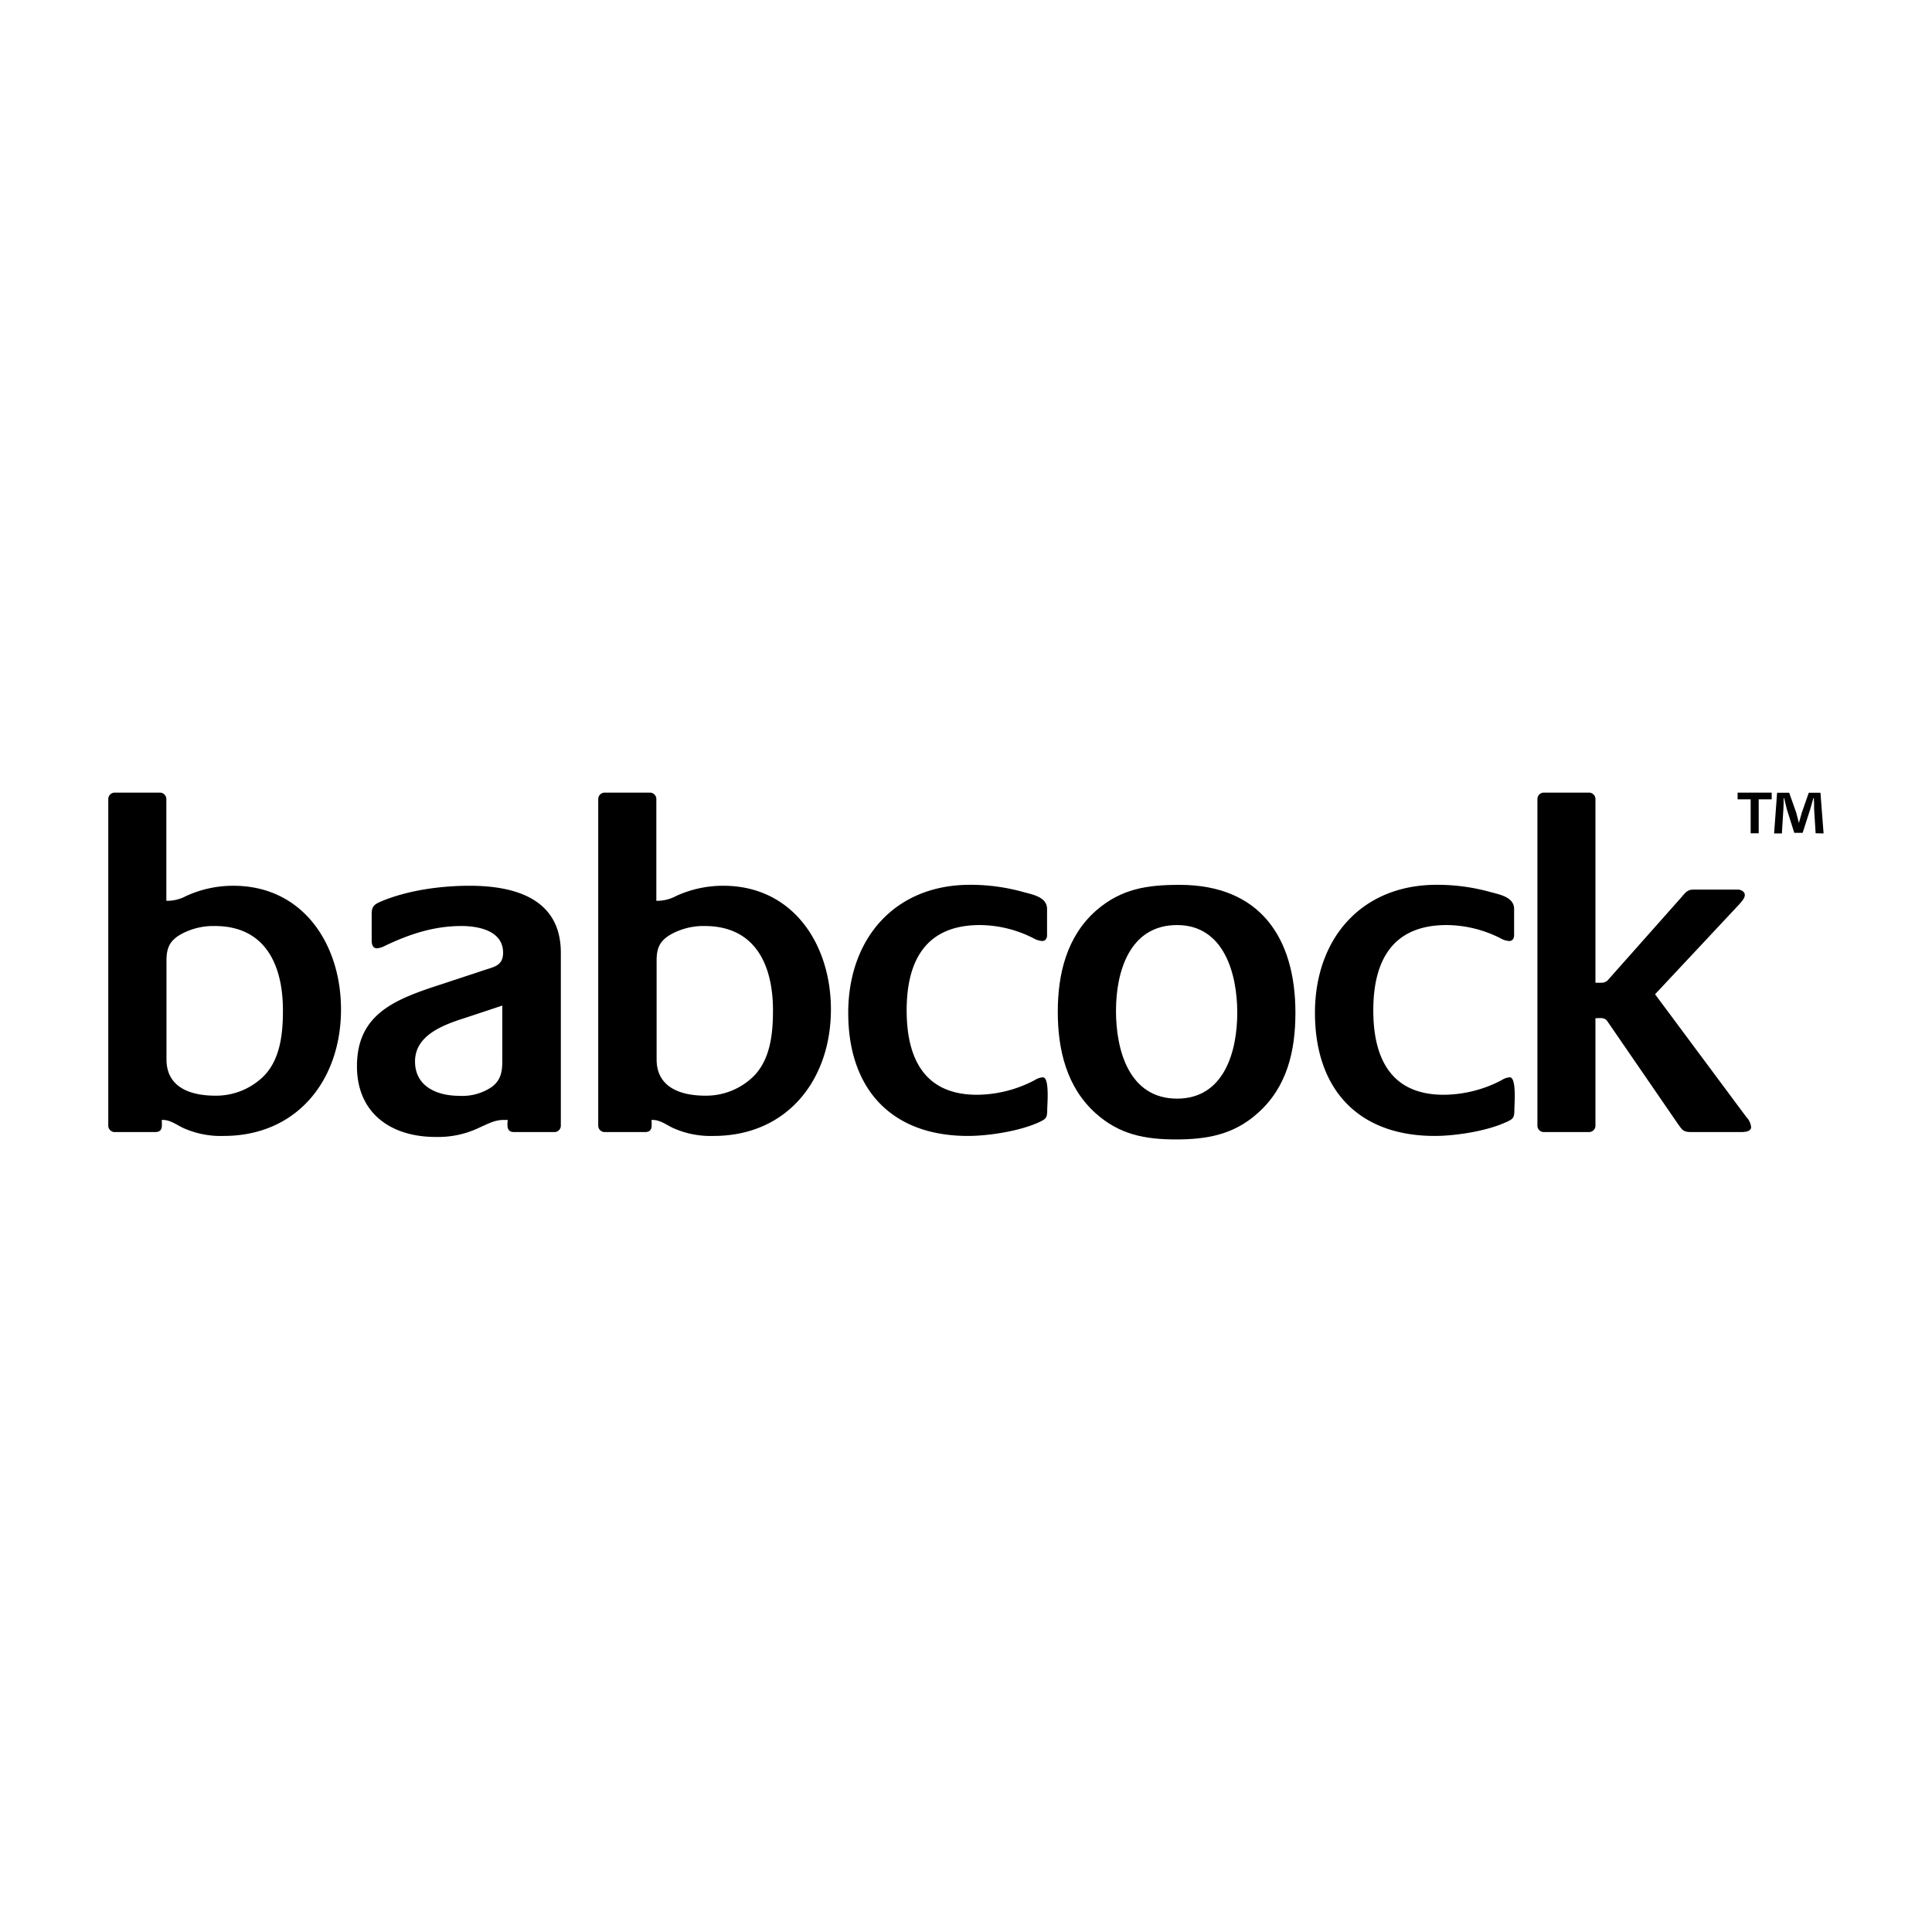
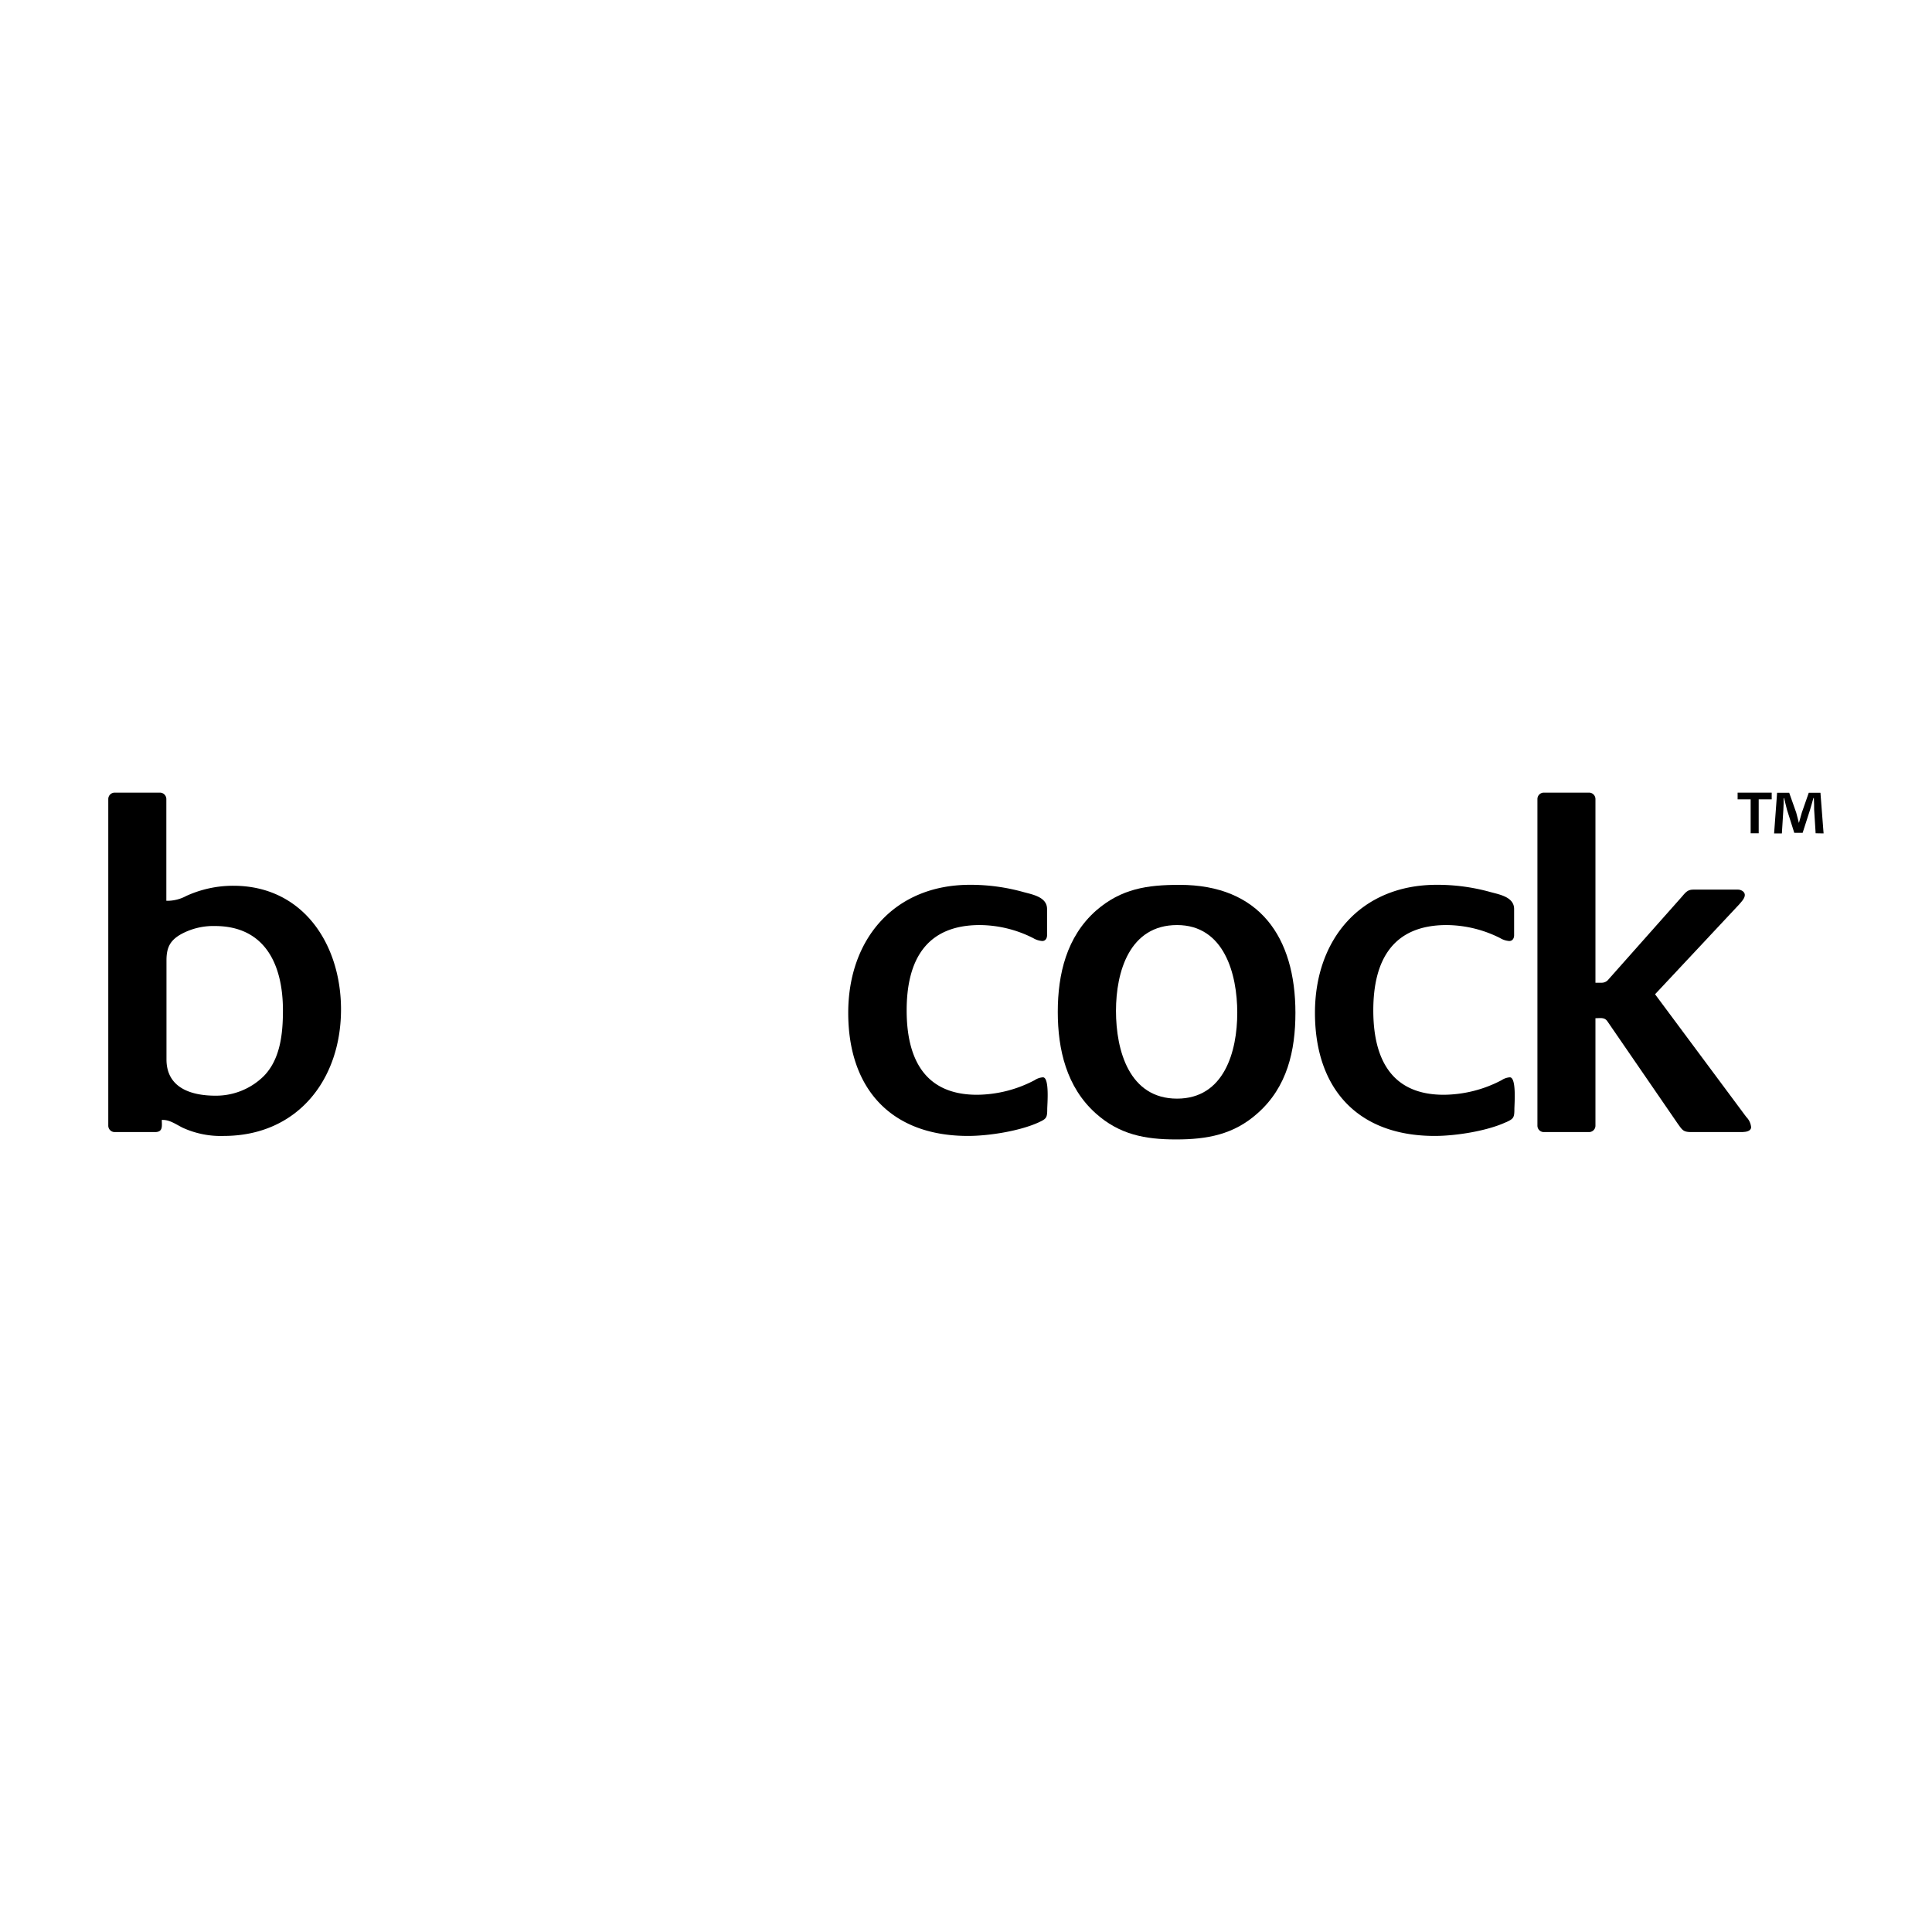
<svg xmlns="http://www.w3.org/2000/svg" id="Layer_1" data-name="Layer 1" viewBox="0 0 425.2 425.2">
  <path d="M47.2,203.8a14.82,14.82,0,0,0-7.37,1.81c-2.45,1.39-3.19,3-3.19,5.76v21.77c0,6.3,5.44,8,10.78,8A14.94,14.94,0,0,0,58,236.88c3.73-3.74,4.27-9.5,4.27-14.51,0-9.93-3.83-18.57-15-18.57m2,46.2a20.1,20.1,0,0,1-9.07-1.81c-1.5-.74-2.88-1.8-4.59-1.71,0,1.29.32,2.67-1.49,2.67H25.22a1.41,1.41,0,0,1-1.39-1.38V175.84a1.42,1.42,0,0,1,1.39-1.4h10a1.43,1.43,0,0,1,1.39,1.4v22.41A8.81,8.81,0,0,0,41,197.18a24.85,24.85,0,0,1,10.35-2.24c15.38,0,23.7,12.92,23.7,27.22,0,15.47-9.61,27.84-25.83,27.84" />
-   <path d="M110.55,221.31,102.44,224c-4.7,1.5-11.1,3.74-11.1,9.61,0,5.54,4.9,7.56,9.71,7.56a11.56,11.56,0,0,0,7.26-2c2-1.59,2.24-3.41,2.24-5.86ZM122,249.15h-8.86c-1.71,0-1.49-1.49-1.4-2.67h-.94c-1.92,0-3.43.87-5.13,1.61a20.94,20.94,0,0,1-9.82,2.13c-9.81,0-17.29-5.22-17.29-15.57,0-11,7.68-14.42,17-17.51l11-3.63c2.24-.74,4.16-1,4.16-3.84,0-4.81-5.34-5.87-9.18-5.87-6.08,0-11.52,1.82-16.86,4.38a4.62,4.62,0,0,1-1.71.53c-1,0-1.17-1-1.17-1.71v-5.87c0-1.71.64-2.13,2.14-2.77,5.87-2.45,13.12-3.42,19.42-3.42,10,0,20.07,2.88,20.07,14.73v38.1a1.41,1.41,0,0,1-1.39,1.38" />
-   <path d="M155.07,203.8a14.79,14.79,0,0,0-7.36,1.81c-2.46,1.39-3.2,3-3.2,5.76v21.77c0,6.3,5.44,8,10.78,8a14.9,14.9,0,0,0,10.55-4.26c3.74-3.74,4.28-9.5,4.28-14.51,0-9.93-3.84-18.57-15.05-18.57m2,46.2a20.17,20.17,0,0,1-9.08-1.81c-1.49-.74-2.88-1.8-4.59-1.71,0,1.29.33,2.67-1.49,2.67h-8.86a1.42,1.42,0,0,1-1.39-1.38V175.84a1.43,1.43,0,0,1,1.39-1.4h10a1.42,1.42,0,0,1,1.4,1.4v22.41a8.85,8.85,0,0,0,4.38-1.07,24.78,24.78,0,0,1,10.35-2.24c15.37,0,23.69,12.92,23.69,27.22,0,15.47-9.61,27.84-25.82,27.84" />
  <path d="M228.63,247c-4.16,1.92-11,3-15.58,3-17,0-26.37-10.45-26.37-27.09,0-16.23,10.15-28.18,26.8-28.18a43.24,43.24,0,0,1,11.74,1.59c2,.55,5.22,1.08,5.22,3.74v5.77c0,.63-.32,1.27-1.06,1.27a4.57,4.57,0,0,1-2-.64,26.31,26.31,0,0,0-11.73-2.87c-11.85,0-16.11,7.78-16.11,18.78,0,10.46,3.83,18.57,15.47,18.57a27.58,27.58,0,0,0,12.69-3.21,3.75,3.75,0,0,1,1.83-.63c1.49,0,.95,6,.95,7,0,1.91-.21,2.13-1.81,2.88" />
  <path d="M259.05,203.59c-10.45,0-13.44,10.24-13.44,18.89s2.87,19.31,13.44,19.31c10.36,0,13.25-10.36,13.25-18.9s-2.89-19.3-13.25-19.3M276.78,245c-5.23,4.7-11.11,5.77-17.95,5.77s-12.48-1.07-17.71-5.77c-6.39-5.75-8.32-14-8.32-22.3s1.93-16.55,8.44-22.31c5.54-4.8,11.2-5.65,18.36-5.65,17.6,0,25.5,11.51,25.5,28.16,0,8.34-1.81,16.35-8.32,22.1" />
  <path d="M331.39,247c-4.16,1.92-11,3-15.63,3-17,0-26.36-10.45-26.36-27.09,0-16.23,10.13-28.18,26.79-28.18A43.44,43.44,0,0,1,328,196.32c2,.55,5.23,1.08,5.23,3.74v5.77c0,.63-.31,1.27-1.07,1.27a4.49,4.49,0,0,1-2-.64,26.52,26.52,0,0,0-11.78-2.87c-11.88,0-16.14,7.78-16.14,18.78,0,10.46,3.83,18.57,15.5,18.57a27.72,27.72,0,0,0,12.73-3.21,3.75,3.75,0,0,1,1.82-.63c1.5,0,1,6,1,7,0,1.91-.21,2.13-1.82,2.88" />
  <path d="M383.69,249.15H372.27c-1.82,0-2-.43-3-1.81l-15.47-22.51c-.64-1-1.6-.74-2.67-.74v23.68a1.41,1.41,0,0,1-1.39,1.38h-10a1.41,1.41,0,0,1-1.38-1.38V175.84a1.42,1.42,0,0,1,1.38-1.4h10a1.42,1.42,0,0,1,1.39,1.4v40.44h1.28a1.89,1.89,0,0,0,1.6-.74l16.11-18.15c.86-1,1.29-1.6,2.56-1.6h9.83c.63,0,1.49.43,1.49,1.18s-.75,1.49-1.17,2l-18.58,19.85,20.07,27a3.69,3.69,0,0,1,1.07,2.24c0,.85-1.07,1.06-1.71,1.06" />
  <path d="M389.92,174.44v1.48h-2.86v7.47h-1.77v-7.47h-2.87v-1.48Zm9.67,8.95-.33-5.26c0-.69,0-1.55-.06-2.5h-.1c-.23.79-.5,1.84-.76,2.66l-1.61,5h-1.84l-1.61-5.1c-.17-.69-.43-1.74-.63-2.53h-.1c0,.82,0,1.68-.06,2.5l-.33,5.26h-1.71l.66-8.95h2.66l1.55,4.38c.19.69.36,1.35.59,2.27h0c.23-.82.43-1.58.63-2.24l1.54-4.41h2.57l.69,8.95Z" />
</svg>